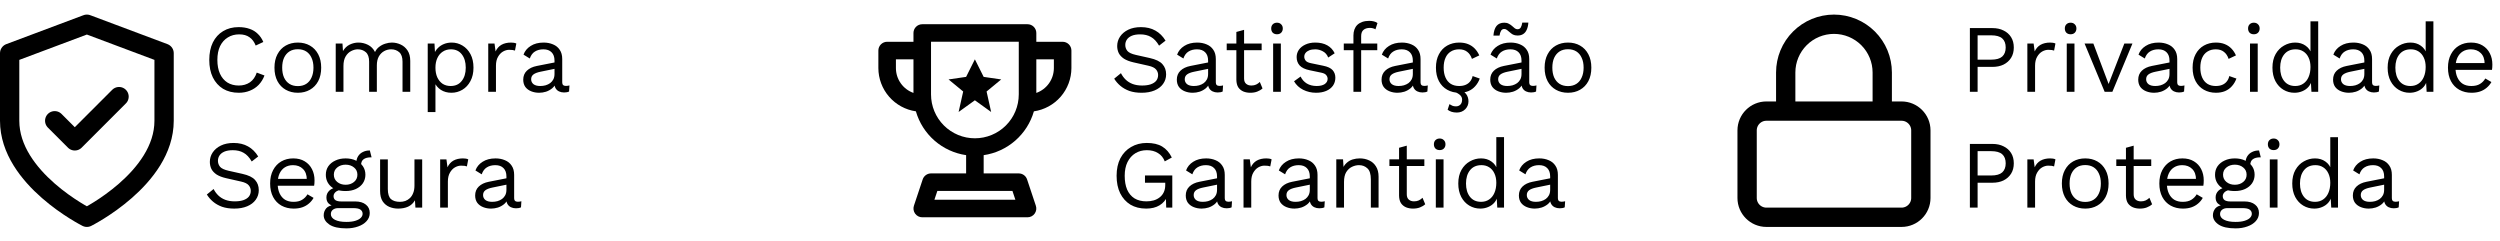
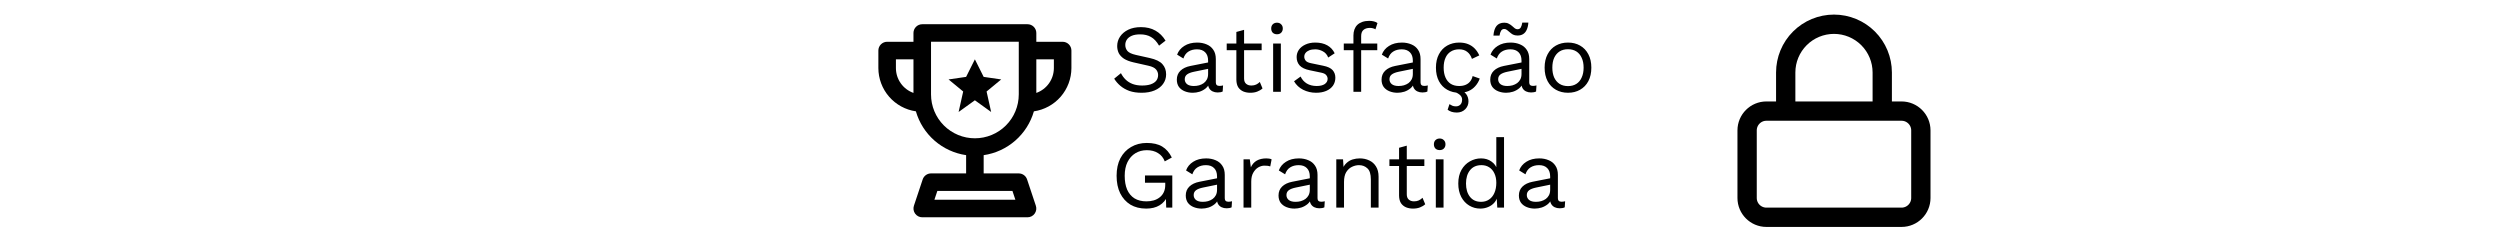
<svg xmlns="http://www.w3.org/2000/svg" fill="none" viewBox="0 0 259 25">
-   <path d="m12.333 10.01-4.583 4.583-2.083-2.083m3.333 10s8-4 8-10v-7l-8-3-8 3v7c0 6 8 10 8 10z" stroke="#000" stroke-linecap="round" stroke-linejoin="round" stroke-width="2" />
-   <path d="m27.4 7.82c-0.14 0.373-0.34 0.697-0.6 0.97-0.26 0.267-0.567 0.47-0.92 0.61-0.347 0.14-0.727 0.21-1.14 0.21-0.627 0-1.17-0.137-1.63-0.41-0.453-0.28-0.807-0.673-1.06-1.18-0.247-0.507-0.37-1.11-0.37-1.81s0.123-1.303 0.37-1.81c0.253-0.507 0.607-0.897 1.06-1.17 0.46-0.28 0.997-0.42 1.61-0.42 0.427 0 0.807 0.06 1.14 0.18 0.333 0.113 0.617 0.287 0.85 0.52 0.24 0.227 0.43 0.507 0.57 0.84l-0.79 0.37c-0.147-0.38-0.36-0.667-0.64-0.86-0.273-0.2-0.63-0.3-1.07-0.3-0.447 0-0.84 0.107-1.18 0.32-0.34 0.207-0.607 0.507-0.8 0.9-0.187 0.393-0.28 0.87-0.28 1.43 0 0.553 0.09 1.03 0.27 1.43 0.18 0.393 0.437 0.697 0.77 0.91 0.333 0.207 0.727 0.31 1.18 0.31 0.44 0 0.823-0.11 1.15-0.33 0.327-0.227 0.563-0.563 0.71-1.01l0.8 0.3zm3.455-3.41c0.473 0 0.89 0.103 1.25 0.31 0.367 0.207 0.653 0.507 0.86 0.9 0.207 0.387 0.31 0.85 0.31 1.39s-0.103 1.007-0.31 1.4c-0.207 0.387-0.493 0.683-0.86 0.89-0.36 0.207-0.777 0.31-1.25 0.31-0.467 0-0.883-0.103-1.25-0.31-0.367-0.207-0.653-0.503-0.86-0.89-0.207-0.393-0.31-0.86-0.31-1.4s0.103-1.003 0.31-1.39c0.207-0.393 0.493-0.693 0.86-0.9 0.367-0.207 0.783-0.31 1.25-0.31zm0 0.69c-0.34 0-0.63 0.077-0.87 0.23-0.24 0.153-0.427 0.373-0.56 0.66-0.127 0.28-0.19 0.62-0.19 1.02 0 0.393 0.063 0.733 0.19 1.02 0.133 0.287 0.32 0.507 0.56 0.66 0.24 0.153 0.53 0.23 0.87 0.23s0.63-0.077 0.87-0.23c0.24-0.153 0.423-0.373 0.55-0.66 0.133-0.287 0.2-0.627 0.2-1.02 0-0.4-0.067-0.74-0.2-1.02-0.127-0.287-0.31-0.507-0.55-0.66-0.24-0.153-0.53-0.23-0.87-0.23zm3.926 4.41v-5h0.7l0.05 0.78c0.18-0.307 0.413-0.53 0.7-0.67 0.293-0.14 0.593-0.21 0.9-0.21 0.353 0 0.687 0.08 1 0.24 0.313 0.16 0.553 0.407 0.72 0.74 0.107-0.227 0.257-0.41 0.45-0.55 0.193-0.147 0.403-0.253 0.63-0.32 0.233-0.073 0.453-0.11 0.66-0.11 0.32 0 0.623 0.067 0.91 0.2 0.293 0.133 0.533 0.34 0.72 0.62 0.187 0.28 0.28 0.64 0.28 1.08v3.2h-0.8v-3.12c0-0.453-0.113-0.78-0.34-0.98-0.227-0.2-0.507-0.3-0.84-0.3-0.26 0-0.503 0.063-0.73 0.19-0.227 0.127-0.41 0.313-0.55 0.56-0.133 0.247-0.2 0.55-0.2 0.91v2.74h-0.8v-3.12c0-0.453-0.113-0.78-0.34-0.98-0.227-0.2-0.507-0.3-0.84-0.3-0.22 0-0.447 0.06-0.68 0.18-0.227 0.113-0.417 0.297-0.57 0.55-0.153 0.253-0.23 0.587-0.23 1v2.67h-0.8zm9.531 2.1v-7.1h0.7l0.07 1.22-0.11-0.14c0.087-0.233 0.217-0.437 0.39-0.61 0.173-0.18 0.383-0.32 0.63-0.42s0.513-0.15 0.8-0.15c0.407 0 0.78 0.103 1.12 0.31 0.347 0.207 0.623 0.503 0.83 0.89 0.207 0.387 0.31 0.853 0.31 1.4 0 0.54-0.107 1.007-0.32 1.4-0.207 0.387-0.483 0.683-0.83 0.89-0.347 0.207-0.727 0.31-1.14 0.31s-0.777-0.1-1.09-0.3c-0.307-0.207-0.527-0.467-0.66-0.78l0.1-0.15v3.23h-0.8zm2.37-2.7c0.493 0 0.877-0.173 1.15-0.52 0.28-0.347 0.42-0.807 0.42-1.38 0-0.573-0.137-1.033-0.41-1.38-0.267-0.347-0.643-0.52-1.13-0.52-0.32 0-0.6 0.08-0.84 0.24-0.24 0.153-0.427 0.373-0.56 0.66-0.133 0.28-0.2 0.613-0.2 1 0 0.38 0.063 0.713 0.19 1 0.133 0.287 0.317 0.51 0.55 0.67 0.24 0.153 0.517 0.23 0.83 0.23zm3.9 0.6v-5h0.65l0.11 0.82c0.14-0.307 0.343-0.537 0.61-0.69 0.273-0.153 0.603-0.23 0.99-0.23 0.087 0 0.18 0.007 0.28 0.02 0.107 0.013 0.197 0.04 0.27 0.08l-0.14 0.73c-0.073-0.027-0.153-0.047-0.24-0.06-0.087-0.013-0.21-0.02-0.37-0.02-0.207 0-0.417 0.06-0.63 0.18-0.207 0.12-0.38 0.303-0.52 0.55-0.14 0.24-0.21 0.547-0.21 0.92v2.7h-0.8zm6.865-3.23c0-0.373-0.1-0.66-0.3-0.86-0.2-0.207-0.483-0.31-0.85-0.31-0.347 0-0.64 0.077-0.88 0.23-0.24 0.147-0.417 0.387-0.53 0.72l-0.65-0.4c0.133-0.373 0.38-0.673 0.74-0.9 0.36-0.233 0.807-0.35 1.34-0.35 0.36 0 0.687 0.063 0.98 0.19 0.293 0.12 0.523 0.307 0.69 0.56 0.173 0.247 0.26 0.567 0.26 0.96v2.42c0 0.24 0.127 0.36 0.38 0.36 0.127 0 0.25-0.017 0.37-0.05l-0.04 0.63c-0.133 0.067-0.307 0.1-0.52 0.1-0.193 0-0.367-0.037-0.52-0.11-0.153-0.073-0.273-0.183-0.36-0.33-0.087-0.153-0.13-0.343-0.13-0.57v-0.1l0.2 0.03c-0.08 0.26-0.217 0.473-0.41 0.64-0.193 0.16-0.41 0.28-0.65 0.36-0.24 0.073-0.477 0.11-0.71 0.11-0.293 0-0.567-0.05-0.82-0.15-0.253-0.1-0.457-0.25-0.61-0.45-0.147-0.207-0.22-0.46-0.22-0.76 0-0.373 0.123-0.68 0.37-0.92 0.253-0.247 0.603-0.413 1.05-0.5l1.98-0.39v0.66l-1.61 0.33c-0.327 0.067-0.57 0.16-0.73 0.28s-0.24 0.287-0.24 0.5c0 0.207 0.08 0.377 0.24 0.51 0.167 0.127 0.4 0.19 0.7 0.19 0.193 0 0.377-0.023 0.55-0.07 0.18-0.053 0.34-0.13 0.48-0.23 0.14-0.107 0.25-0.237 0.33-0.39 0.08-0.16 0.12-0.347 0.12-0.56v-1.38zm-33.248 8.53c0.58 0 1.08 0.12 1.5 0.36 0.42 0.233 0.77 0.58 1.05 1.04l-0.67 0.52c-0.247-0.427-0.527-0.727-0.84-0.9-0.307-0.18-0.68-0.27-1.12-0.27-0.353 0-0.647 0.05-0.88 0.15-0.227 0.1-0.393 0.233-0.5 0.4-0.107 0.16-0.16 0.343-0.16 0.55 0 0.233 0.073 0.44 0.22 0.62 0.147 0.173 0.44 0.31 0.88 0.41l1.43 0.32c0.633 0.14 1.073 0.353 1.32 0.64 0.253 0.28 0.38 0.63 0.38 1.05 0 0.373-0.107 0.707-0.32 1-0.207 0.287-0.5 0.51-0.88 0.67s-0.827 0.24-1.34 0.24c-0.48 0-0.903-0.063-1.27-0.19-0.36-0.133-0.67-0.31-0.93-0.53s-0.473-0.467-0.64-0.74l0.7-0.57c0.127 0.253 0.29 0.477 0.49 0.67 0.2 0.193 0.44 0.343 0.72 0.45 0.287 0.107 0.613 0.16 0.98 0.16 0.34 0 0.633-0.04 0.88-0.12 0.253-0.087 0.447-0.21 0.58-0.37 0.133-0.167 0.2-0.367 0.2-0.6 0-0.213-0.07-0.403-0.21-0.57-0.14-0.173-0.403-0.303-0.79-0.39l-1.55-0.35c-0.407-0.093-0.737-0.22-0.99-0.38-0.247-0.167-0.427-0.36-0.54-0.58-0.107-0.227-0.16-0.47-0.16-0.73 0-0.353 0.097-0.677 0.29-0.97 0.2-0.3 0.483-0.54 0.85-0.72 0.373-0.18 0.813-0.27 1.32-0.27zm6.226 6.8c-0.473 0-0.897-0.103-1.27-0.31-0.367-0.207-0.653-0.503-0.86-0.89-0.207-0.393-0.31-0.86-0.31-1.4s0.103-1.003 0.31-1.39c0.207-0.393 0.49-0.693 0.85-0.9 0.36-0.207 0.77-0.31 1.23-0.31 0.467 0 0.863 0.1 1.19 0.3 0.333 0.2 0.587 0.473 0.76 0.82 0.173 0.34 0.26 0.723 0.26 1.15 0 0.113-0.003 0.217-0.01 0.31-0.007 0.093-0.017 0.177-0.03 0.25h-4.04v-0.71h3.69l-0.41 0.08c0-0.48-0.133-0.85-0.4-1.11-0.26-0.26-0.603-0.39-1.03-0.39-0.327 0-0.61 0.077-0.85 0.23-0.233 0.147-0.417 0.363-0.55 0.65-0.127 0.28-0.19 0.62-0.19 1.02 0 0.393 0.067 0.733 0.2 1.02 0.133 0.287 0.32 0.507 0.56 0.66 0.247 0.147 0.54 0.22 0.88 0.22 0.367 0 0.663-0.07 0.89-0.21 0.233-0.14 0.42-0.33 0.56-0.57l0.63 0.37c-0.127 0.227-0.29 0.423-0.49 0.59-0.193 0.167-0.423 0.297-0.69 0.39-0.26 0.087-0.553 0.13-0.88 0.13zm7.891-6.02 0.18 0.71h-0.03-0.04c-0.327 0-0.58 0.067-0.76 0.2-0.173 0.127-0.26 0.333-0.26 0.62l-0.49-0.25c0-0.26 0.06-0.487 0.18-0.68 0.12-0.193 0.283-0.34 0.49-0.44 0.207-0.107 0.433-0.16 0.68-0.16h0.02 0.03zm-1.52 5.28c0.473 0 0.843 0.11 1.11 0.33 0.267 0.213 0.4 0.5 0.4 0.86 0 0.327-0.11 0.61-0.33 0.85-0.213 0.24-0.503 0.423-0.87 0.55-0.36 0.133-0.767 0.2-1.22 0.2-0.787 0-1.377-0.133-1.77-0.4-0.387-0.267-0.58-0.587-0.58-0.96 0-0.267 0.087-0.507 0.26-0.72 0.18-0.207 0.48-0.323 0.9-0.35l-0.07 0.15c-0.227-0.06-0.42-0.16-0.58-0.3-0.153-0.147-0.23-0.357-0.23-0.63 0-0.273 0.1-0.507 0.3-0.7 0.207-0.2 0.51-0.323 0.91-0.37l0.53 0.27h-0.1c-0.327 0.033-0.56 0.117-0.7 0.25-0.133 0.127-0.2 0.267-0.2 0.42 0 0.187 0.067 0.327 0.2 0.42 0.14 0.087 0.333 0.13 0.58 0.13h1.46zm-0.92 2.12c0.387 0 0.703-0.04 0.95-0.12 0.253-0.08 0.44-0.183 0.56-0.31 0.12-0.127 0.18-0.263 0.18-0.41 0-0.18-0.073-0.323-0.22-0.43-0.14-0.107-0.397-0.16-0.77-0.16h-1.54c-0.213 0-0.393 0.053-0.54 0.16-0.147 0.113-0.22 0.267-0.22 0.46 0 0.247 0.14 0.443 0.42 0.59 0.287 0.147 0.68 0.22 1.18 0.22zm-0.07-6.58c0.4 0 0.753 0.073 1.06 0.22 0.313 0.14 0.557 0.337 0.73 0.59 0.173 0.253 0.26 0.547 0.26 0.88 0 0.327-0.087 0.62-0.26 0.88-0.173 0.253-0.417 0.453-0.73 0.6-0.307 0.14-0.66 0.21-1.06 0.21-0.66 0-1.167-0.157-1.52-0.47-0.353-0.32-0.53-0.727-0.53-1.22 0-0.333 0.087-0.627 0.26-0.88 0.18-0.253 0.423-0.45 0.73-0.59 0.307-0.147 0.66-0.22 1.06-0.22zm0 0.65c-0.347 0-0.637 0.097-0.87 0.29-0.233 0.187-0.35 0.437-0.35 0.75 0 0.307 0.117 0.557 0.35 0.75 0.233 0.193 0.523 0.29 0.87 0.29 0.347 0 0.637-0.097 0.87-0.29 0.233-0.193 0.35-0.443 0.35-0.75 0-0.313-0.117-0.563-0.35-0.75-0.233-0.193-0.523-0.29-0.87-0.29zm5.432 4.55c-0.32 0-0.623-0.06-0.91-0.18-0.28-0.12-0.51-0.313-0.69-0.58-0.173-0.273-0.26-0.627-0.26-1.06v-3.28h0.8v3.07c0 0.507 0.11 0.857 0.33 1.05 0.22 0.187 0.53 0.28 0.93 0.28 0.187 0 0.37-0.03 0.55-0.09 0.18-0.067 0.34-0.167 0.48-0.3 0.147-0.14 0.26-0.317 0.34-0.53 0.087-0.213 0.13-0.467 0.13-0.76v-2.72h0.8v5h-0.7l-0.05-0.76c-0.173 0.3-0.41 0.52-0.71 0.66-0.293 0.133-0.64 0.2-1.04 0.2zm4.362-0.1v-5h0.65l0.11 0.82c0.14-0.307 0.343-0.537 0.61-0.69 0.273-0.153 0.603-0.23 0.99-0.23 0.087 0 0.18 0.007 0.28 0.02 0.107 0.013 0.197 0.04 0.27 0.08l-0.14 0.73c-0.073-0.027-0.153-0.047-0.24-0.06-0.087-0.013-0.21-0.02-0.37-0.02-0.207 0-0.417 0.06-0.63 0.18-0.207 0.12-0.38 0.303-0.52 0.55-0.14 0.24-0.21 0.547-0.21 0.92v2.7h-0.8zm6.865-3.23c0-0.373-0.1-0.66-0.3-0.86-0.2-0.207-0.483-0.31-0.85-0.31-0.347 0-0.64 0.077-0.88 0.23-0.24 0.147-0.417 0.387-0.53 0.72l-0.65-0.4c0.133-0.373 0.38-0.673 0.74-0.9 0.36-0.233 0.807-0.35 1.34-0.35 0.36 0 0.687 0.063 0.98 0.19 0.293 0.12 0.523 0.307 0.69 0.56 0.173 0.247 0.26 0.567 0.26 0.96v2.42c0 0.24 0.127 0.36 0.38 0.36 0.127 0 0.25-0.017 0.37-0.05l-0.04 0.63c-0.133 0.067-0.307 0.1-0.52 0.1-0.193 0-0.367-0.037-0.52-0.11-0.153-0.073-0.273-0.183-0.36-0.33-0.087-0.153-0.13-0.343-0.13-0.57v-0.1l0.2 0.03c-0.08 0.26-0.217 0.473-0.41 0.64-0.193 0.16-0.41 0.28-0.65 0.36-0.24 0.073-0.477 0.11-0.71 0.11-0.293 0-0.567-0.05-0.82-0.15s-0.457-0.25-0.61-0.45c-0.147-0.207-0.22-0.46-0.22-0.76 0-0.373 0.123-0.68 0.37-0.92 0.253-0.247 0.603-0.413 1.05-0.5l1.98-0.39v0.66l-1.61 0.33c-0.327 0.067-0.57 0.16-0.73 0.28s-0.24 0.287-0.24 0.5c0 0.207 0.08 0.377 0.24 0.51 0.167 0.127 0.4 0.19 0.7 0.19 0.193 0 0.377-0.023 0.55-0.07 0.18-0.053 0.34-0.13 0.48-0.23 0.14-0.107 0.25-0.237 0.33-0.39 0.08-0.16 0.12-0.347 0.12-0.56v-1.38z" fill="#000" />
  <path d="m110.09 4.328h-2.727v-0.909c0-0.241-0.096-0.472-0.267-0.643-0.17-0.17-0.401-0.266-0.642-0.266h-10.91c-0.241 0-0.472 0.096-0.643 0.266s-0.266 0.402-0.266 0.643v0.909h-2.727c-0.241 0-0.472 0.096-0.643 0.266-0.171 0.17-0.266 0.402-0.266 0.643v1.818c0.003 1.089 0.398 2.14 1.111 2.962 0.714 0.822 1.699 1.361 2.776 1.517 0.339 1.177 1.011 2.231 1.934 3.036 0.923 0.805 2.058 1.327 3.27 1.504v1.891h-3.636c-0.191 0-0.377 0.06-0.532 0.172-0.155 0.112-0.271 0.269-0.331 0.45l-0.909 2.727c-0.045 0.137-0.058 0.282-0.036 0.425 0.022 0.142 0.077 0.278 0.161 0.394 0.084 0.117 0.195 0.212 0.323 0.278 0.128 0.066 0.27 0.1 0.414 0.1h10.91c0.144-1e-4 0.285-0.034 0.414-0.1 0.128-0.066 0.238-0.161 0.322-0.278 0.085-0.117 0.14-0.252 0.162-0.394 0.021-0.142 9e-3 -0.288-0.037-0.424l-0.909-2.727c-0.06-0.181-0.176-0.338-0.33-0.45-0.155-0.112-0.341-0.172-0.532-0.172h-3.636v-1.891c1.212-0.176 2.347-0.699 3.27-1.504 0.923-0.805 1.594-1.859 1.934-3.036 1.077-0.157 2.062-0.695 2.776-1.517 0.713-0.822 1.108-1.873 1.111-2.962v-1.818c0-0.241-0.096-0.472-0.266-0.643-0.171-0.17-0.402-0.266-0.643-0.266zm-15.455 5.299c-0.531-0.189-0.991-0.537-1.317-0.998-0.326-0.46-0.501-1.01-0.501-1.574v-0.909h1.818v3.481zm10.254 10.155 0.303 0.909h-8.387l0.304-0.909h7.78zm0.655-10c0 1.206-0.478 2.362-1.331 3.214-0.852 0.853-2.008 1.331-3.214 1.331-1.206 0-2.362-0.479-3.214-1.331-0.853-0.852-1.331-2.009-1.331-3.214v-5.455h9.091v5.455zm3.637-2.727c-1e-3 0.564-0.176 1.114-0.501 1.574-0.326 0.46-0.786 0.809-1.317 0.998v-3.481h1.818v0.909zm-9.394 2.425-1.516-1.25 1.818-0.265 0.909-1.818 0.909 1.818 1.818 0.265-1.515 1.25 0.473 2.121-1.685-1.212-1.685 1.212 0.474-2.121z" fill="#000" />
  <path d="m118.2 2.81c0.58 0 1.08 0.12 1.5 0.36 0.42 0.233 0.77 0.58 1.05 1.04l-0.67 0.52c-0.247-0.427-0.527-0.727-0.84-0.9-0.307-0.18-0.68-0.27-1.12-0.27-0.353 0-0.647 0.05-0.88 0.15-0.227 0.1-0.393 0.233-0.5 0.4-0.107 0.16-0.16 0.343-0.16 0.55 0 0.233 0.073 0.44 0.22 0.62 0.147 0.173 0.44 0.31 0.88 0.41l1.43 0.32c0.633 0.14 1.073 0.353 1.32 0.64 0.253 0.28 0.38 0.63 0.38 1.05 0 0.373-0.107 0.707-0.32 1-0.207 0.287-0.5 0.51-0.88 0.67s-0.827 0.24-1.34 0.24c-0.48 0-0.903-0.063-1.27-0.19-0.36-0.133-0.67-0.31-0.93-0.53s-0.473-0.467-0.64-0.74l0.7-0.57c0.127 0.253 0.29 0.477 0.49 0.67 0.2 0.193 0.44 0.343 0.72 0.45 0.287 0.107 0.613 0.16 0.98 0.16 0.34 0 0.633-0.04 0.88-0.12 0.253-0.087 0.447-0.21 0.58-0.37 0.133-0.167 0.2-0.367 0.2-0.6 0-0.213-0.07-0.403-0.21-0.57-0.14-0.173-0.403-0.303-0.79-0.39l-1.55-0.35c-0.407-0.093-0.737-0.22-0.99-0.38-0.247-0.167-0.427-0.36-0.54-0.58-0.107-0.227-0.16-0.47-0.16-0.73 0-0.353 0.097-0.677 0.29-0.97 0.2-0.3 0.483-0.54 0.85-0.72 0.373-0.18 0.813-0.27 1.32-0.27zm6.959 3.47c0-0.373-0.1-0.66-0.3-0.86-0.2-0.207-0.484-0.31-0.85-0.31-0.347 0-0.64 0.077-0.88 0.23-0.24 0.147-0.417 0.387-0.53 0.72l-0.65-0.4c0.133-0.373 0.38-0.673 0.74-0.9 0.36-0.233 0.806-0.35 1.34-0.35 0.36 0 0.686 0.063 0.98 0.19 0.293 0.12 0.523 0.307 0.69 0.56 0.173 0.247 0.26 0.567 0.26 0.96v2.42c0 0.24 0.126 0.36 0.38 0.36 0.126 0 0.25-0.017 0.37-0.05l-0.04 0.63c-0.134 0.067-0.307 0.1-0.52 0.1-0.194 0-0.367-0.037-0.52-0.11-0.154-0.073-0.274-0.183-0.36-0.33-0.087-0.153-0.13-0.343-0.13-0.57v-0.1l0.2 0.03c-0.08 0.26-0.217 0.473-0.41 0.64-0.194 0.16-0.41 0.28-0.65 0.36-0.24 0.073-0.477 0.11-0.71 0.11-0.294 0-0.567-0.05-0.82-0.15-0.254-0.1-0.457-0.25-0.61-0.45-0.147-0.207-0.22-0.46-0.22-0.76 0-0.373 0.123-0.68 0.37-0.92 0.253-0.247 0.603-0.413 1.05-0.5l1.98-0.39v0.66l-1.61 0.33c-0.327 0.067-0.57 0.16-0.73 0.28s-0.24 0.287-0.24 0.5c0 0.207 0.08 0.377 0.24 0.51 0.166 0.127 0.4 0.19 0.7 0.19 0.193 0 0.376-0.023 0.55-0.07 0.18-0.053 0.34-0.13 0.48-0.23 0.14-0.107 0.25-0.237 0.33-0.39 0.08-0.16 0.12-0.347 0.12-0.56v-1.38zm3.728-3.19v5.04c0 0.247 0.07 0.43 0.21 0.55s0.32 0.18 0.54 0.18c0.194 0 0.36-0.033 0.5-0.1 0.14-0.067 0.267-0.157 0.38-0.27l0.28 0.67c-0.153 0.14-0.336 0.25-0.55 0.33-0.206 0.08-0.446 0.12-0.72 0.12-0.253 0-0.49-0.043-0.71-0.13-0.22-0.093-0.396-0.237-0.53-0.43-0.126-0.2-0.193-0.46-0.2-0.78v-4.96l0.8-0.22zm1.82 1.42v0.69h-3.62v-0.69h3.62zm1.59-0.96c-0.18 0-0.327-0.053-0.44-0.16-0.107-0.113-0.16-0.26-0.16-0.44s0.053-0.323 0.16-0.43c0.113-0.113 0.26-0.17 0.44-0.17s0.323 0.057 0.43 0.17c0.113 0.107 0.17 0.25 0.17 0.43s-0.057 0.327-0.17 0.44c-0.107 0.107-0.25 0.16-0.43 0.16zm0.4 0.96v5h-0.8v-5h0.8zm3.656 5.1c-0.487 0-0.937-0.103-1.35-0.31-0.407-0.207-0.72-0.5-0.94-0.88l0.68-0.49c0.147 0.307 0.36 0.547 0.64 0.72 0.287 0.173 0.63 0.26 1.03 0.26 0.353 0 0.63-0.067 0.83-0.2 0.2-0.14 0.3-0.32 0.3-0.54 0-0.14-0.047-0.267-0.14-0.38-0.087-0.12-0.257-0.207-0.51-0.26l-1.2-0.25c-0.487-0.1-0.837-0.267-1.05-0.5-0.207-0.233-0.31-0.523-0.31-0.87 0-0.273 0.077-0.523 0.23-0.75 0.16-0.227 0.383-0.407 0.67-0.54 0.293-0.14 0.637-0.21 1.03-0.21 0.493 0 0.91 0.097 1.25 0.29 0.34 0.193 0.593 0.467 0.76 0.82l-0.67 0.44c-0.113-0.293-0.297-0.507-0.55-0.64-0.253-0.14-0.517-0.21-0.79-0.21-0.24 0-0.447 0.033-0.62 0.1-0.167 0.067-0.297 0.16-0.39 0.28-0.087 0.113-0.13 0.243-0.13 0.39 0 0.147 0.05 0.283 0.15 0.41 0.1 0.12 0.287 0.207 0.56 0.26l1.25 0.26c0.467 0.093 0.793 0.247 0.98 0.46 0.187 0.213 0.28 0.473 0.28 0.78 0 0.313-0.083 0.59-0.25 0.83-0.167 0.233-0.4 0.413-0.7 0.54-0.3 0.127-0.647 0.19-1.04 0.19zm5.503-7.45c0.174 0 0.337 0.02 0.49 0.06 0.154 0.04 0.274 0.097 0.36 0.17l-0.21 0.65c-0.08-0.053-0.166-0.09-0.26-0.11-0.093-0.027-0.196-0.04-0.31-0.04-0.286 0-0.51 0.07-0.67 0.21-0.16 0.133-0.24 0.35-0.24 0.65v5.76h-0.8v-5.84c0-0.22 0.034-0.423 0.1-0.61 0.067-0.187 0.167-0.347 0.3-0.48 0.14-0.133 0.314-0.237 0.52-0.31 0.207-0.073 0.447-0.11 0.72-0.11zm0.83 2.35v0.69h-3.47v-0.69h3.47zm3.684 1.77c0-0.373-0.1-0.66-0.3-0.86-0.2-0.207-0.484-0.31-0.85-0.31-0.347 0-0.64 0.077-0.88 0.23-0.24 0.147-0.417 0.387-0.53 0.72l-0.65-0.4c0.133-0.373 0.38-0.673 0.74-0.9 0.36-0.233 0.806-0.35 1.34-0.35 0.36 0 0.686 0.063 0.98 0.19 0.293 0.12 0.523 0.307 0.69 0.56 0.173 0.247 0.26 0.567 0.26 0.96v2.42c0 0.24 0.126 0.36 0.38 0.36 0.126 0 0.25-0.017 0.37-0.05l-0.04 0.63c-0.134 0.067-0.307 0.1-0.52 0.1-0.194 0-0.367-0.037-0.52-0.11-0.154-0.073-0.274-0.183-0.36-0.33-0.087-0.153-0.13-0.343-0.13-0.57v-0.1l0.2 0.03c-0.08 0.26-0.217 0.473-0.41 0.64-0.194 0.16-0.41 0.28-0.65 0.36-0.24 0.073-0.477 0.11-0.71 0.11-0.294 0-0.567-0.05-0.82-0.15-0.254-0.1-0.457-0.25-0.61-0.45-0.147-0.207-0.22-0.46-0.22-0.76 0-0.373 0.123-0.68 0.37-0.92 0.253-0.247 0.603-0.413 1.05-0.5l1.98-0.39v0.66l-1.61 0.33c-0.327 0.067-0.57 0.16-0.73 0.28s-0.24 0.287-0.24 0.5c0 0.207 0.08 0.377 0.24 0.51 0.166 0.127 0.4 0.19 0.7 0.19 0.193 0 0.376-0.023 0.55-0.07 0.18-0.053 0.34-0.13 0.48-0.23 0.14-0.107 0.25-0.237 0.33-0.39 0.08-0.16 0.12-0.347 0.12-0.56v-1.38zm4.814-1.87c0.346 0 0.65 0.053 0.91 0.16 0.266 0.107 0.496 0.26 0.69 0.46 0.193 0.2 0.35 0.437 0.47 0.71l-0.76 0.36c-0.107-0.32-0.27-0.563-0.49-0.73-0.214-0.173-0.494-0.26-0.84-0.26-0.334 0-0.62 0.077-0.86 0.23-0.24 0.147-0.424 0.363-0.55 0.65-0.127 0.28-0.19 0.62-0.19 1.02 0 0.393 0.063 0.733 0.19 1.02 0.126 0.287 0.31 0.507 0.55 0.66 0.24 0.147 0.526 0.22 0.86 0.22 0.26 0 0.483-0.04 0.67-0.12 0.193-0.08 0.35-0.197 0.47-0.35 0.126-0.153 0.213-0.34 0.26-0.56l0.74 0.26c-0.114 0.307-0.27 0.57-0.47 0.79-0.194 0.22-0.43 0.39-0.71 0.51-0.274 0.113-0.587 0.17-0.94 0.17-0.467 0-0.884-0.103-1.25-0.31-0.367-0.207-0.654-0.503-0.86-0.89-0.207-0.393-0.31-0.86-0.31-1.4s0.103-1.003 0.31-1.39c0.206-0.393 0.493-0.693 0.86-0.9 0.366-0.207 0.783-0.31 1.25-0.31zm-0.56 5.06 0.42-0.25c0.393 0.127 0.673 0.297 0.84 0.51 0.166 0.22 0.25 0.477 0.25 0.77 0 0.32-0.114 0.593-0.34 0.82-0.227 0.227-0.517 0.34-0.87 0.34-0.207 0-0.39-0.027-0.55-0.08-0.154-0.053-0.287-0.123-0.4-0.21l0.19-0.58c0.093 0.06 0.19 0.113 0.29 0.16 0.106 0.047 0.233 0.07 0.38 0.07 0.186 0 0.34-0.06 0.46-0.18s0.18-0.293 0.18-0.52c0-0.173-0.064-0.323-0.19-0.45-0.127-0.127-0.347-0.26-0.66-0.4zm7.005-3.19c0-0.373-0.1-0.66-0.3-0.86-0.2-0.207-0.483-0.31-0.85-0.31-0.346 0-0.64 0.077-0.88 0.23-0.24 0.147-0.416 0.387-0.53 0.72l-0.65-0.4c0.134-0.373 0.38-0.673 0.74-0.9 0.36-0.233 0.807-0.35 1.34-0.35 0.36 0 0.687 0.063 0.98 0.19 0.294 0.12 0.524 0.307 0.69 0.56 0.174 0.247 0.26 0.567 0.26 0.96v2.42c0 0.24 0.127 0.36 0.38 0.36 0.127 0 0.25-0.017 0.37-0.05l-0.04 0.63c-0.133 0.067-0.306 0.1-0.52 0.1-0.193 0-0.366-0.037-0.52-0.11-0.153-0.073-0.273-0.183-0.36-0.33-0.086-0.153-0.13-0.343-0.13-0.57v-0.1l0.2 0.03c-0.08 0.26-0.216 0.473-0.41 0.64-0.193 0.16-0.41 0.28-0.65 0.36-0.24 0.073-0.476 0.11-0.71 0.11-0.293 0-0.566-0.05-0.82-0.15-0.253-0.1-0.456-0.25-0.61-0.45-0.146-0.207-0.22-0.46-0.22-0.76 0-0.373 0.124-0.68 0.37-0.92 0.254-0.247 0.604-0.413 1.05-0.5l1.98-0.39v0.66l-1.61 0.33c-0.326 0.067-0.57 0.16-0.73 0.28s-0.24 0.287-0.24 0.5c0 0.207 0.08 0.377 0.24 0.51 0.167 0.127 0.4 0.19 0.7 0.19 0.194 0 0.377-0.023 0.55-0.07 0.18-0.053 0.34-0.13 0.48-0.23 0.14-0.107 0.25-0.237 0.33-0.39 0.08-0.16 0.12-0.347 0.12-0.56v-1.38zm0.71-3.94c-0.02 0.293-0.076 0.54-0.17 0.74-0.086 0.2-0.21 0.35-0.37 0.45-0.153 0.1-0.346 0.15-0.58 0.15-0.186 0-0.346-0.033-0.48-0.1-0.126-0.073-0.236-0.153-0.33-0.24-0.093-0.087-0.186-0.163-0.28-0.23-0.086-0.073-0.183-0.11-0.29-0.11-0.146 0-0.256 0.063-0.33 0.19-0.073 0.12-0.126 0.287-0.16 0.5h-0.63c0.034-0.44 0.14-0.773 0.32-1 0.187-0.227 0.457-0.34 0.81-0.34 0.18 0 0.334 0.037 0.46 0.11 0.134 0.067 0.247 0.143 0.34 0.23 0.1 0.087 0.194 0.167 0.28 0.24 0.087 0.067 0.18 0.1 0.28 0.1 0.154 0 0.267-0.06 0.34-0.18 0.074-0.127 0.127-0.297 0.16-0.51h0.63zm4.104 2.07c0.474 0 0.89 0.103 1.25 0.31 0.367 0.207 0.654 0.507 0.86 0.9 0.207 0.387 0.31 0.85 0.31 1.39s-0.103 1.007-0.31 1.4c-0.206 0.387-0.493 0.683-0.86 0.89-0.36 0.207-0.776 0.31-1.25 0.31-0.466 0-0.883-0.103-1.25-0.31-0.366-0.207-0.653-0.503-0.86-0.89-0.206-0.393-0.31-0.86-0.31-1.4s0.104-1.003 0.31-1.39c0.207-0.393 0.494-0.693 0.86-0.9 0.367-0.207 0.784-0.31 1.25-0.31zm0 0.69c-0.34 0-0.63 0.077-0.87 0.23-0.24 0.153-0.426 0.373-0.56 0.66-0.126 0.28-0.19 0.62-0.19 1.02 0 0.393 0.064 0.733 0.19 1.02 0.134 0.287 0.32 0.507 0.56 0.66 0.24 0.153 0.53 0.23 0.87 0.23s0.63-0.077 0.87-0.23c0.24-0.153 0.424-0.373 0.55-0.66 0.134-0.287 0.2-0.627 0.2-1.02 0-0.4-0.066-0.74-0.2-1.02-0.126-0.287-0.31-0.507-0.55-0.66-0.24-0.153-0.53-0.23-0.87-0.23zm-43.703 16.51c-0.627 0-1.17-0.137-1.63-0.41-0.453-0.28-0.807-0.673-1.06-1.18-0.247-0.507-0.37-1.11-0.37-1.81s0.13-1.303 0.39-1.81c0.267-0.507 0.637-0.897 1.11-1.17 0.473-0.28 1.017-0.42 1.63-0.42 0.653 0 1.183 0.123 1.59 0.37 0.413 0.247 0.747 0.627 1 1.14l-0.73 0.4c-0.147-0.38-0.38-0.667-0.7-0.86-0.313-0.2-0.7-0.3-1.16-0.3-0.447 0-0.843 0.107-1.19 0.32-0.34 0.207-0.61 0.51-0.81 0.91-0.193 0.393-0.29 0.867-0.29 1.42 0 0.553 0.083 1.03 0.25 1.43 0.173 0.393 0.427 0.697 0.76 0.91 0.34 0.207 0.753 0.31 1.24 0.31 0.273 0 0.527-0.033 0.76-0.1 0.24-0.073 0.447-0.18 0.62-0.32 0.18-0.14 0.32-0.317 0.42-0.53 0.1-0.213 0.15-0.463 0.15-0.75v-0.23h-2.1v-0.75h2.83v3.33h-0.63l-0.04-1.23 0.17 0.03c-0.173 0.413-0.447 0.733-0.82 0.96-0.373 0.227-0.837 0.34-1.39 0.34zm7.346-3.33c0-0.373-0.1-0.66-0.3-0.86-0.2-0.207-0.483-0.31-0.85-0.31-0.346 0-0.64 0.077-0.88 0.23-0.24 0.147-0.416 0.387-0.53 0.72l-0.65-0.4c0.134-0.373 0.38-0.673 0.74-0.9 0.36-0.233 0.807-0.35 1.34-0.35 0.36 0 0.687 0.063 0.98 0.19 0.294 0.12 0.524 0.307 0.69 0.56 0.174 0.247 0.26 0.567 0.26 0.96v2.42c0 0.24 0.127 0.36 0.38 0.36 0.127 0 0.25-0.017 0.37-0.05l-0.04 0.63c-0.133 0.067-0.306 0.1-0.52 0.1-0.193 0-0.366-0.037-0.52-0.11-0.153-0.073-0.273-0.183-0.36-0.33-0.086-0.153-0.13-0.343-0.13-0.57v-0.1l0.2 0.03c-0.08 0.26-0.216 0.473-0.41 0.64-0.193 0.16-0.41 0.28-0.65 0.36-0.24 0.073-0.476 0.11-0.71 0.11-0.293 0-0.566-0.05-0.82-0.15-0.253-0.1-0.456-0.25-0.61-0.45-0.146-0.207-0.22-0.46-0.22-0.76 0-0.373 0.124-0.68 0.37-0.92 0.254-0.247 0.604-0.413 1.05-0.5l1.98-0.39v0.66l-1.61 0.33c-0.326 0.067-0.57 0.16-0.73 0.28s-0.24 0.287-0.24 0.5c0 0.207 0.08 0.377 0.24 0.51 0.167 0.127 0.4 0.19 0.7 0.19 0.194 0 0.377-0.023 0.55-0.07 0.18-0.053 0.34-0.13 0.48-0.23 0.14-0.107 0.25-0.237 0.33-0.39 0.08-0.16 0.12-0.347 0.12-0.56v-1.38zm2.744 3.23v-5h0.65l0.11 0.82c0.14-0.307 0.344-0.537 0.61-0.69 0.274-0.153 0.604-0.23 0.99-0.23 0.087 0 0.18 0.007 0.28 0.02 0.107 0.013 0.197 0.04 0.27 0.08l-0.14 0.73c-0.073-0.027-0.153-0.047-0.24-0.06-0.086-0.013-0.21-0.02-0.37-0.02-0.206 0-0.416 0.06-0.63 0.18-0.206 0.12-0.38 0.303-0.52 0.55-0.14 0.24-0.21 0.547-0.21 0.92v2.7h-0.8zm6.866-3.23c0-0.373-0.1-0.66-0.3-0.86-0.2-0.207-0.484-0.31-0.85-0.31-0.347 0-0.64 0.077-0.88 0.23-0.24 0.147-0.417 0.387-0.53 0.72l-0.65-0.4c0.133-0.373 0.38-0.673 0.74-0.9 0.36-0.233 0.806-0.35 1.34-0.35 0.36 0 0.686 0.063 0.98 0.19 0.293 0.12 0.523 0.307 0.69 0.56 0.173 0.247 0.26 0.567 0.26 0.96v2.42c0 0.24 0.126 0.36 0.38 0.36 0.126 0 0.25-0.017 0.37-0.05l-0.04 0.63c-0.134 0.067-0.307 0.1-0.52 0.1-0.194 0-0.367-0.037-0.52-0.11-0.154-0.073-0.274-0.183-0.36-0.33-0.087-0.153-0.13-0.343-0.13-0.57v-0.1l0.2 0.03c-0.08 0.26-0.217 0.473-0.41 0.64-0.194 0.16-0.41 0.28-0.65 0.36-0.24 0.073-0.477 0.11-0.71 0.11-0.294 0-0.567-0.05-0.82-0.15-0.254-0.1-0.457-0.25-0.61-0.45-0.147-0.207-0.22-0.46-0.22-0.76 0-0.373 0.123-0.68 0.37-0.92 0.253-0.247 0.603-0.413 1.05-0.5l1.98-0.39v0.66l-1.61 0.33c-0.327 0.067-0.57 0.16-0.73 0.28s-0.24 0.287-0.24 0.5c0 0.207 0.08 0.377 0.24 0.51 0.166 0.127 0.4 0.19 0.7 0.19 0.193 0 0.376-0.023 0.55-0.07 0.18-0.053 0.34-0.13 0.48-0.23 0.14-0.107 0.25-0.237 0.33-0.39 0.08-0.16 0.12-0.347 0.12-0.56v-1.38zm2.744 3.23v-5h0.7l0.07 1.12-0.13-0.11c0.106-0.267 0.25-0.48 0.43-0.64 0.18-0.167 0.386-0.287 0.62-0.36 0.24-0.073 0.486-0.11 0.74-0.11 0.36 0 0.686 0.07 0.98 0.21 0.293 0.133 0.526 0.34 0.7 0.62 0.18 0.28 0.27 0.637 0.27 1.07v3.2h-0.8v-2.92c0-0.553-0.12-0.937-0.36-1.15-0.234-0.22-0.524-0.33-0.87-0.33-0.24 0-0.48 0.057-0.72 0.17-0.24 0.113-0.44 0.297-0.6 0.55-0.154 0.253-0.23 0.593-0.23 1.02v2.66h-0.8zm7.303-6.42v5.04c0 0.247 0.07 0.43 0.21 0.55s0.32 0.18 0.54 0.18c0.193 0 0.36-0.033 0.5-0.1 0.14-0.067 0.266-0.157 0.38-0.27l0.28 0.67c-0.154 0.14-0.337 0.25-0.55 0.33-0.207 0.08-0.447 0.12-0.72 0.12-0.254 0-0.49-0.043-0.71-0.13-0.22-0.093-0.397-0.237-0.53-0.43-0.127-0.2-0.194-0.46-0.2-0.78v-4.96l0.8-0.22zm1.82 1.42v0.69h-3.62v-0.69h3.62zm1.589-0.96c-0.18 0-0.326-0.053-0.44-0.16-0.106-0.113-0.16-0.26-0.16-0.44s0.054-0.323 0.16-0.43c0.114-0.113 0.26-0.17 0.44-0.17s0.324 0.057 0.43 0.17c0.114 0.107 0.17 0.25 0.17 0.43s-0.056 0.327-0.17 0.44c-0.106 0.107-0.25 0.16-0.43 0.16zm0.4 0.96v5h-0.8v-5h0.8zm3.807 5.1c-0.414 0-0.794-0.103-1.14-0.31-0.347-0.207-0.624-0.503-0.83-0.89-0.207-0.393-0.31-0.86-0.31-1.4 0-0.553 0.11-1.023 0.33-1.41 0.22-0.387 0.51-0.68 0.87-0.88 0.36-0.207 0.746-0.31 1.16-0.31 0.413 0 0.77 0.107 1.07 0.32 0.306 0.213 0.51 0.497 0.61 0.85l-0.1 0.07v-3.44h0.8v7.3h-0.7l-0.07-1.21 0.11-0.06c-0.047 0.293-0.16 0.543-0.34 0.75-0.174 0.2-0.39 0.353-0.65 0.46-0.254 0.107-0.524 0.16-0.81 0.16zm0.08-0.7c0.32 0 0.596-0.08 0.83-0.24 0.24-0.16 0.423-0.387 0.55-0.68 0.133-0.3 0.2-0.65 0.2-1.05 0-0.38-0.067-0.707-0.2-0.98-0.127-0.273-0.307-0.483-0.54-0.63-0.227-0.147-0.494-0.22-0.8-0.22-0.507 0-0.9 0.173-1.18 0.52-0.28 0.347-0.42 0.807-0.42 1.38 0 0.573 0.136 1.033 0.41 1.38 0.273 0.347 0.656 0.52 1.15 0.52zm7.159-2.63c0-0.373-0.1-0.66-0.3-0.86-0.2-0.207-0.483-0.31-0.85-0.31-0.347 0-0.64 0.077-0.88 0.23-0.24 0.147-0.417 0.387-0.53 0.72l-0.65-0.4c0.133-0.373 0.38-0.673 0.74-0.9 0.36-0.233 0.807-0.35 1.34-0.35 0.36 0 0.687 0.063 0.98 0.19 0.293 0.12 0.523 0.307 0.69 0.56 0.173 0.247 0.26 0.567 0.26 0.96v2.42c0 0.24 0.127 0.36 0.38 0.36 0.127 0 0.25-0.017 0.37-0.05l-0.04 0.63c-0.133 0.067-0.307 0.1-0.52 0.1-0.193 0-0.367-0.037-0.52-0.11-0.153-0.073-0.273-0.183-0.36-0.33-0.087-0.153-0.13-0.343-0.13-0.57v-0.1l0.2 0.03c-0.08 0.26-0.217 0.473-0.41 0.64-0.193 0.16-0.41 0.28-0.65 0.36-0.24 0.073-0.477 0.11-0.71 0.11-0.293 0-0.567-0.05-0.82-0.15s-0.457-0.25-0.61-0.45c-0.147-0.207-0.22-0.46-0.22-0.76 0-0.373 0.123-0.68 0.37-0.92 0.253-0.247 0.603-0.413 1.05-0.5l1.98-0.39v0.66l-1.61 0.33c-0.327 0.067-0.57 0.16-0.73 0.28s-0.24 0.287-0.24 0.5c0 0.207 0.08 0.377 0.24 0.51 0.167 0.127 0.4 0.19 0.7 0.19 0.193 0 0.377-0.023 0.55-0.07 0.18-0.053 0.34-0.13 0.48-0.23 0.14-0.107 0.25-0.237 0.33-0.39 0.08-0.16 0.12-0.347 0.12-0.56v-1.38z" fill="#000" />
  <path d="m185 11.51v-4c0-1.326 0.527-2.598 1.464-3.535 0.938-0.938 2.21-1.464 3.536-1.464s2.598 0.527 3.536 1.464c0.937 0.938 1.464 2.209 1.464 3.535v4m-12 0h14c1.105 0 2 0.895 2 2v7c0 1.105-0.895 2-2 2h-14c-1.105 0-2-0.895-2-2v-7c0-1.105 0.895-2 2-2z" stroke="#000" stroke-linecap="round" stroke-linejoin="round" stroke-width="2" />
-   <path d="m206.41 2.91c0.447 0 0.833 0.083 1.16 0.25 0.333 0.16 0.593 0.39 0.78 0.69s0.28 0.657 0.28 1.07c0 0.413-0.093 0.77-0.28 1.07s-0.447 0.533-0.78 0.7c-0.327 0.16-0.713 0.24-1.16 0.24h-1.53v2.58h-0.8v-6.6h2.33zm-0.12 3.27c0.52 0 0.9-0.107 1.14-0.32 0.24-0.22 0.36-0.533 0.36-0.94 0-0.413-0.12-0.727-0.36-0.94-0.24-0.213-0.62-0.32-1.14-0.32h-1.41v2.52h1.41zm3.744 3.33v-5h0.65l0.11 0.82c0.14-0.307 0.343-0.537 0.61-0.69 0.273-0.153 0.603-0.23 0.99-0.23 0.086 0 0.18 0.007 0.28 0.02 0.106 0.013 0.196 0.04 0.27 0.08l-0.14 0.73c-0.074-0.027-0.154-0.047-0.24-0.06-0.087-0.013-0.21-0.02-0.37-0.02-0.207 0-0.417 0.06-0.63 0.18-0.207 0.12-0.38 0.303-0.52 0.55-0.14 0.24-0.21 0.547-0.21 0.92v2.7h-0.8zm4.482-5.96c-0.18 0-0.327-0.053-0.44-0.16-0.107-0.113-0.16-0.26-0.16-0.44s0.053-0.323 0.16-0.43c0.113-0.113 0.26-0.17 0.44-0.17s0.323 0.057 0.43 0.17c0.113 0.107 0.17 0.25 0.17 0.43s-0.057 0.327-0.17 0.44c-0.107 0.107-0.25 0.16-0.43 0.16zm0.4 0.96v5h-0.8v-5h0.8zm5.166 0h0.84l-2.08 5h-0.8l-2.08-5h0.91l1.58 4.19 1.63-4.19zm4.678 1.77c0-0.373-0.1-0.66-0.3-0.86-0.2-0.207-0.483-0.31-0.85-0.31-0.347 0-0.64 0.077-0.88 0.23-0.24 0.147-0.417 0.387-0.53 0.72l-0.65-0.4c0.133-0.373 0.38-0.673 0.74-0.9 0.36-0.233 0.807-0.35 1.34-0.35 0.36 0 0.687 0.063 0.98 0.19 0.293 0.12 0.523 0.307 0.69 0.56 0.173 0.247 0.26 0.567 0.26 0.96v2.42c0 0.24 0.127 0.36 0.38 0.36 0.127 0 0.25-0.017 0.37-0.05l-0.04 0.63c-0.133 0.067-0.307 0.1-0.52 0.1-0.193 0-0.367-0.037-0.52-0.11-0.153-0.073-0.273-0.183-0.36-0.33-0.087-0.153-0.13-0.343-0.13-0.57v-0.1l0.2 0.03c-0.08 0.26-0.217 0.473-0.41 0.64-0.193 0.16-0.41 0.28-0.65 0.36-0.24 0.073-0.477 0.11-0.71 0.11-0.293 0-0.567-0.05-0.82-0.15s-0.457-0.25-0.61-0.45c-0.147-0.207-0.22-0.46-0.22-0.76 0-0.373 0.123-0.68 0.37-0.92 0.253-0.247 0.603-0.413 1.05-0.5l1.98-0.39v0.66l-1.61 0.33c-0.327 0.067-0.57 0.16-0.73 0.28s-0.24 0.287-0.24 0.5c0 0.207 0.08 0.377 0.24 0.51 0.167 0.127 0.4 0.19 0.7 0.19 0.193 0 0.377-0.023 0.55-0.07 0.18-0.053 0.34-0.13 0.48-0.23 0.14-0.107 0.25-0.237 0.33-0.39 0.08-0.16 0.12-0.347 0.12-0.56v-1.38zm4.814-1.87c0.347 0 0.65 0.053 0.91 0.16 0.267 0.107 0.497 0.26 0.69 0.46 0.194 0.2 0.35 0.437 0.47 0.71l-0.76 0.36c-0.106-0.32-0.27-0.563-0.49-0.73-0.213-0.173-0.493-0.26-0.84-0.26-0.333 0-0.62 0.077-0.86 0.23-0.24 0.147-0.423 0.363-0.55 0.65-0.126 0.28-0.19 0.62-0.19 1.02 0 0.393 0.064 0.733 0.19 1.02 0.127 0.287 0.31 0.507 0.55 0.66 0.24 0.147 0.527 0.22 0.86 0.22 0.26 0 0.484-0.04 0.67-0.12 0.194-0.08 0.35-0.197 0.47-0.35 0.127-0.153 0.214-0.34 0.26-0.56l0.74 0.26c-0.113 0.307-0.27 0.57-0.47 0.79-0.193 0.22-0.43 0.39-0.71 0.51-0.273 0.113-0.586 0.17-0.94 0.17-0.466 0-0.883-0.103-1.25-0.31-0.366-0.207-0.653-0.503-0.86-0.89-0.206-0.393-0.31-0.86-0.31-1.4s0.104-1.003 0.31-1.39c0.207-0.393 0.494-0.693 0.86-0.9 0.367-0.207 0.784-0.31 1.25-0.31zm3.926-0.86c-0.18 0-0.327-0.053-0.44-0.16-0.107-0.113-0.16-0.26-0.16-0.44s0.053-0.323 0.16-0.43c0.113-0.113 0.26-0.17 0.44-0.17s0.323 0.057 0.43 0.17c0.113 0.107 0.17 0.25 0.17 0.43s-0.057 0.327-0.17 0.44c-0.107 0.107-0.25 0.16-0.43 0.16zm0.4 0.96v5h-0.8v-5h0.8zm3.806 5.1c-0.413 0-0.793-0.103-1.14-0.31-0.346-0.207-0.623-0.503-0.83-0.89-0.206-0.393-0.31-0.86-0.31-1.4 0-0.553 0.11-1.023 0.33-1.41 0.22-0.387 0.51-0.68 0.87-0.88 0.36-0.207 0.747-0.31 1.16-0.31 0.414 0 0.77 0.107 1.07 0.32 0.307 0.213 0.51 0.497 0.61 0.85l-0.1 0.07v-3.44h0.8v7.3h-0.7l-0.07-1.21 0.11-0.06c-0.046 0.293-0.16 0.543-0.34 0.75-0.173 0.2-0.39 0.353-0.65 0.46-0.253 0.107-0.523 0.16-0.81 0.16zm0.08-0.7c0.32 0 0.597-0.08 0.83-0.24 0.24-0.16 0.424-0.387 0.55-0.68 0.134-0.3 0.2-0.65 0.2-1.05 0-0.38-0.066-0.707-0.2-0.98-0.126-0.273-0.306-0.483-0.54-0.63-0.226-0.147-0.493-0.22-0.8-0.22-0.506 0-0.9 0.173-1.18 0.52-0.28 0.347-0.42 0.807-0.42 1.38 0 0.573 0.137 1.033 0.41 1.38 0.274 0.347 0.657 0.52 1.15 0.52zm7.16-2.63c0-0.373-0.1-0.66-0.3-0.86-0.2-0.207-0.484-0.31-0.85-0.31-0.347 0-0.64 0.077-0.88 0.23-0.24 0.147-0.417 0.387-0.53 0.72l-0.65-0.4c0.133-0.373 0.38-0.673 0.74-0.9 0.36-0.233 0.806-0.35 1.34-0.35 0.36 0 0.686 0.063 0.98 0.19 0.293 0.12 0.523 0.307 0.69 0.56 0.173 0.247 0.26 0.567 0.26 0.96v2.42c0 0.24 0.126 0.36 0.38 0.36 0.126 0 0.25-0.017 0.37-0.05l-0.04 0.63c-0.134 0.067-0.307 0.1-0.52 0.1-0.194 0-0.367-0.037-0.52-0.11-0.154-0.073-0.274-0.183-0.36-0.33-0.087-0.153-0.13-0.343-0.13-0.57v-0.1l0.2 0.03c-0.08 0.26-0.217 0.473-0.41 0.64-0.194 0.16-0.41 0.28-0.65 0.36-0.24 0.073-0.477 0.11-0.71 0.11-0.294 0-0.567-0.05-0.82-0.15-0.254-0.1-0.457-0.25-0.61-0.45-0.147-0.207-0.22-0.46-0.22-0.76 0-0.373 0.123-0.68 0.37-0.92 0.253-0.247 0.603-0.413 1.05-0.5l1.98-0.39v0.66l-1.61 0.33c-0.327 0.067-0.57 0.16-0.73 0.28s-0.24 0.287-0.24 0.5c0 0.207 0.08 0.377 0.24 0.51 0.166 0.127 0.4 0.19 0.7 0.19 0.193 0 0.376-0.023 0.55-0.07 0.18-0.053 0.34-0.13 0.48-0.23 0.14-0.107 0.25-0.237 0.33-0.39 0.08-0.16 0.12-0.347 0.12-0.56v-1.38zm4.694 3.33c-0.414 0-0.794-0.103-1.14-0.31-0.347-0.207-0.624-0.503-0.83-0.89-0.207-0.393-0.31-0.86-0.31-1.4 0-0.553 0.11-1.023 0.33-1.41 0.22-0.387 0.51-0.68 0.87-0.88 0.36-0.207 0.746-0.31 1.16-0.31 0.413 0 0.77 0.107 1.07 0.32 0.306 0.213 0.51 0.497 0.61 0.85l-0.1 0.07v-3.44h0.8v7.3h-0.7l-0.07-1.21 0.11-0.06c-0.047 0.293-0.16 0.543-0.34 0.75-0.174 0.2-0.39 0.353-0.65 0.46-0.254 0.107-0.524 0.16-0.81 0.16zm0.08-0.7c0.32 0 0.596-0.08 0.83-0.24 0.24-0.16 0.423-0.387 0.55-0.68 0.133-0.3 0.2-0.65 0.2-1.05 0-0.38-0.067-0.707-0.2-0.98-0.127-0.273-0.307-0.483-0.54-0.63-0.227-0.147-0.494-0.22-0.8-0.22-0.507 0-0.9 0.173-1.18 0.52-0.28 0.347-0.42 0.807-0.42 1.38 0 0.573 0.136 1.033 0.41 1.38 0.273 0.347 0.656 0.52 1.15 0.52zm6.329 0.7c-0.473 0-0.896-0.103-1.27-0.31-0.366-0.207-0.653-0.503-0.86-0.89-0.206-0.393-0.31-0.86-0.31-1.4s0.104-1.003 0.31-1.39c0.207-0.393 0.49-0.693 0.85-0.9 0.36-0.207 0.77-0.31 1.23-0.31 0.467 0 0.864 0.1 1.19 0.3 0.334 0.2 0.587 0.473 0.76 0.82 0.174 0.34 0.26 0.723 0.26 1.15 0 0.113-3e-3 0.217-0.01 0.31-6e-3 0.093-0.016 0.177-0.03 0.25h-4.04v-0.71h3.69l-0.41 0.08c0-0.48-0.133-0.85-0.4-1.11-0.26-0.26-0.603-0.39-1.03-0.39-0.326 0-0.61 0.077-0.85 0.23-0.233 0.147-0.416 0.363-0.55 0.65-0.126 0.28-0.19 0.62-0.19 1.02 0 0.393 0.067 0.733 0.2 1.02 0.134 0.287 0.32 0.507 0.56 0.66 0.247 0.147 0.54 0.22 0.88 0.22 0.367 0 0.664-0.07 0.89-0.21 0.234-0.14 0.42-0.33 0.56-0.57l0.63 0.37c-0.126 0.227-0.29 0.423-0.49 0.59-0.193 0.167-0.423 0.297-0.69 0.39-0.26 0.087-0.553 0.13-0.88 0.13zm-49.639 5.3c0.447 0 0.833 0.083 1.16 0.25 0.333 0.16 0.593 0.39 0.78 0.69s0.28 0.657 0.28 1.07c0 0.413-0.093 0.77-0.28 1.07s-0.447 0.533-0.78 0.7c-0.327 0.16-0.713 0.24-1.16 0.24h-1.53v2.58h-0.8v-6.6h2.33zm-0.12 3.27c0.52 0 0.9-0.107 1.14-0.32 0.24-0.22 0.36-0.533 0.36-0.94 0-0.413-0.12-0.727-0.36-0.94-0.24-0.213-0.62-0.32-1.14-0.32h-1.41v2.52h1.41zm3.744 3.33v-5h0.65l0.11 0.82c0.14-0.307 0.343-0.537 0.61-0.69 0.273-0.153 0.603-0.23 0.99-0.23 0.086 0 0.18 0.007 0.28 0.02 0.106 0.013 0.196 0.04 0.27 0.08l-0.14 0.73c-0.074-0.027-0.154-0.047-0.24-0.06-0.087-0.013-0.21-0.02-0.37-0.02-0.207 0-0.417 0.06-0.63 0.18-0.207 0.12-0.38 0.303-0.52 0.55-0.14 0.24-0.21 0.547-0.21 0.92v2.7h-0.8zm5.995-5.1c0.474 0 0.89 0.103 1.25 0.31 0.367 0.207 0.654 0.507 0.86 0.9 0.207 0.387 0.31 0.85 0.31 1.39s-0.103 1.007-0.31 1.4c-0.206 0.387-0.493 0.683-0.86 0.89-0.36 0.207-0.776 0.31-1.25 0.31-0.466 0-0.883-0.103-1.25-0.31-0.366-0.207-0.653-0.503-0.86-0.89-0.206-0.393-0.31-0.86-0.31-1.4s0.104-1.003 0.31-1.39c0.207-0.393 0.494-0.693 0.86-0.9 0.367-0.207 0.784-0.31 1.25-0.31zm0 0.69c-0.34 0-0.63 0.077-0.87 0.23-0.24 0.153-0.426 0.373-0.56 0.66-0.126 0.28-0.19 0.62-0.19 1.02 0 0.393 0.064 0.733 0.19 1.02 0.134 0.287 0.32 0.507 0.56 0.66 0.24 0.153 0.53 0.23 0.87 0.23s0.63-0.077 0.87-0.23c0.24-0.153 0.424-0.373 0.55-0.66 0.134-0.287 0.2-0.627 0.2-1.02 0-0.4-0.066-0.74-0.2-1.02-0.126-0.287-0.31-0.507-0.55-0.66-0.24-0.153-0.53-0.23-0.87-0.23zm5.019-2.01v5.04c0 0.247 0.07 0.43 0.21 0.55s0.32 0.18 0.54 0.18c0.193 0 0.36-0.033 0.5-0.1 0.14-0.067 0.266-0.157 0.38-0.27l0.28 0.67c-0.154 0.14-0.337 0.25-0.55 0.33-0.207 0.08-0.447 0.12-0.72 0.12-0.254 0-0.49-0.043-0.71-0.13-0.22-0.093-0.397-0.237-0.53-0.43-0.127-0.2-0.194-0.46-0.2-0.78v-4.96l0.8-0.22zm1.82 1.42v0.69h-3.62v-0.69h3.62zm3.279 5.1c-0.473 0-0.897-0.103-1.27-0.31-0.367-0.207-0.653-0.503-0.86-0.89-0.207-0.393-0.31-0.86-0.31-1.4s0.103-1.003 0.31-1.39c0.207-0.393 0.49-0.693 0.85-0.9 0.36-0.207 0.77-0.31 1.23-0.31 0.467 0 0.863 0.1 1.19 0.3 0.333 0.2 0.587 0.473 0.76 0.82 0.173 0.34 0.26 0.723 0.26 1.15 0 0.113-3e-3 0.217-0.01 0.31-7e-3 0.093-0.017 0.177-0.03 0.25h-4.04v-0.71h3.69l-0.41 0.08c0-0.48-0.133-0.85-0.4-1.11-0.26-0.26-0.603-0.39-1.03-0.39-0.327 0-0.61 0.077-0.85 0.23-0.233 0.147-0.417 0.363-0.55 0.65-0.127 0.28-0.19 0.62-0.19 1.02 0 0.393 0.067 0.733 0.2 1.02 0.133 0.287 0.32 0.507 0.56 0.66 0.247 0.147 0.54 0.22 0.88 0.22 0.367 0 0.663-0.07 0.89-0.21 0.233-0.14 0.42-0.33 0.56-0.57l0.63 0.37c-0.127 0.227-0.29 0.423-0.49 0.59-0.193 0.167-0.423 0.297-0.69 0.39-0.26 0.087-0.553 0.13-0.88 0.13zm7.891-6.02 0.18 0.71h-0.03-0.04c-0.326 0-0.58 0.067-0.76 0.2-0.173 0.127-0.26 0.333-0.26 0.62l-0.49-0.25c0-0.26 0.06-0.487 0.18-0.68 0.12-0.193 0.284-0.34 0.49-0.44 0.207-0.107 0.434-0.16 0.68-0.16h0.02 0.03zm-1.52 5.28c0.474 0 0.844 0.11 1.11 0.33 0.267 0.213 0.4 0.5 0.4 0.86 0 0.327-0.11 0.61-0.33 0.85-0.213 0.24-0.503 0.423-0.87 0.55-0.36 0.133-0.766 0.2-1.22 0.2-0.786 0-1.376-0.133-1.77-0.4-0.386-0.267-0.58-0.587-0.58-0.96 0-0.267 0.087-0.507 0.26-0.72 0.18-0.207 0.48-0.323 0.9-0.35l-0.07 0.15c-0.226-0.06-0.42-0.16-0.58-0.3-0.153-0.147-0.23-0.357-0.23-0.63 0-0.273 0.1-0.507 0.3-0.7 0.207-0.2 0.51-0.323 0.91-0.37l0.53 0.27h-0.1c-0.326 0.033-0.56 0.117-0.7 0.25-0.133 0.127-0.2 0.267-0.2 0.42 0 0.187 0.067 0.327 0.2 0.42 0.14 0.087 0.334 0.13 0.58 0.13h1.46zm-0.92 2.12c0.387 0 0.704-0.04 0.95-0.12 0.254-0.08 0.44-0.183 0.56-0.31 0.12-0.127 0.18-0.263 0.18-0.41 0-0.18-0.073-0.323-0.22-0.43-0.14-0.107-0.396-0.16-0.77-0.16h-1.54c-0.213 0-0.393 0.053-0.54 0.16-0.146 0.113-0.22 0.267-0.22 0.46 0 0.247 0.14 0.443 0.42 0.59 0.287 0.147 0.68 0.22 1.18 0.22zm-0.07-6.58c0.4 0 0.754 0.073 1.06 0.22 0.314 0.14 0.557 0.337 0.73 0.59 0.174 0.253 0.26 0.547 0.26 0.88 0 0.327-0.086 0.62-0.26 0.88-0.173 0.253-0.416 0.453-0.73 0.6-0.306 0.14-0.66 0.21-1.06 0.21-0.66 0-1.166-0.157-1.52-0.47-0.353-0.32-0.53-0.727-0.53-1.22 0-0.333 0.087-0.627 0.26-0.88 0.18-0.253 0.424-0.45 0.73-0.59 0.307-0.147 0.66-0.22 1.06-0.22zm0 0.65c-0.346 0-0.636 0.097-0.87 0.29-0.233 0.187-0.35 0.437-0.35 0.75 0 0.307 0.117 0.557 0.35 0.75 0.234 0.193 0.524 0.29 0.87 0.29 0.347 0 0.637-0.097 0.87-0.29 0.234-0.193 0.35-0.443 0.35-0.75 0-0.313-0.116-0.563-0.35-0.75-0.233-0.193-0.523-0.29-0.87-0.29zm4.023-1.51c-0.18 0-0.327-0.053-0.44-0.16-0.107-0.113-0.16-0.26-0.16-0.44s0.053-0.323 0.16-0.43c0.113-0.113 0.26-0.17 0.44-0.17s0.323 0.057 0.43 0.17c0.113 0.107 0.17 0.25 0.17 0.43s-0.057 0.327-0.17 0.44c-0.107 0.107-0.25 0.16-0.43 0.16zm0.4 0.96v5h-0.8v-5h0.8zm3.806 5.1c-0.413 0-0.793-0.103-1.14-0.31-0.347-0.207-0.623-0.503-0.83-0.89-0.207-0.393-0.31-0.86-0.31-1.4 0-0.553 0.11-1.023 0.33-1.41 0.22-0.387 0.51-0.68 0.87-0.88 0.36-0.207 0.747-0.31 1.16-0.31s0.77 0.107 1.07 0.32c0.307 0.213 0.51 0.497 0.61 0.85l-0.1 0.07v-3.44h0.8v7.3h-0.7l-0.07-1.21 0.11-0.06c-0.047 0.293-0.16 0.543-0.34 0.75-0.173 0.2-0.39 0.353-0.65 0.46-0.253 0.107-0.523 0.16-0.81 0.16zm0.08-0.7c0.32 0 0.597-0.08 0.83-0.24 0.24-0.16 0.423-0.387 0.55-0.68 0.133-0.3 0.2-0.65 0.2-1.05 0-0.38-0.067-0.707-0.2-0.98-0.127-0.273-0.307-0.483-0.54-0.63-0.227-0.147-0.493-0.22-0.8-0.22-0.507 0-0.9 0.173-1.18 0.52-0.28 0.347-0.42 0.807-0.42 1.38 0 0.573 0.137 1.033 0.41 1.38 0.273 0.347 0.657 0.52 1.15 0.52zm7.159-2.63c0-0.373-0.1-0.66-0.3-0.86-0.2-0.207-0.483-0.31-0.85-0.31-0.346 0-0.64 0.077-0.88 0.23-0.24 0.147-0.416 0.387-0.53 0.72l-0.65-0.4c0.134-0.373 0.38-0.673 0.74-0.9 0.36-0.233 0.807-0.35 1.34-0.35 0.36 0 0.687 0.063 0.98 0.19 0.294 0.12 0.524 0.307 0.69 0.56 0.174 0.247 0.26 0.567 0.26 0.96v2.42c0 0.24 0.127 0.36 0.38 0.36 0.127 0 0.25-0.017 0.37-0.05l-0.04 0.63c-0.133 0.067-0.306 0.1-0.52 0.1-0.193 0-0.366-0.037-0.52-0.11-0.153-0.073-0.273-0.183-0.36-0.33-0.086-0.153-0.13-0.343-0.13-0.57v-0.1l0.2 0.03c-0.08 0.26-0.216 0.473-0.41 0.64-0.193 0.16-0.41 0.28-0.65 0.36-0.24 0.073-0.476 0.11-0.71 0.11-0.293 0-0.566-0.05-0.82-0.15-0.253-0.1-0.456-0.25-0.61-0.45-0.146-0.207-0.22-0.46-0.22-0.76 0-0.373 0.124-0.68 0.37-0.92 0.254-0.247 0.604-0.413 1.05-0.5l1.98-0.39v0.66l-1.61 0.33c-0.326 0.067-0.57 0.16-0.73 0.28s-0.24 0.287-0.24 0.5c0 0.207 0.08 0.377 0.24 0.51 0.167 0.127 0.4 0.19 0.7 0.19 0.194 0 0.377-0.023 0.55-0.07 0.18-0.053 0.34-0.13 0.48-0.23 0.14-0.107 0.25-0.237 0.33-0.39 0.08-0.16 0.12-0.347 0.12-0.56v-1.38z" fill="#000" />
</svg>